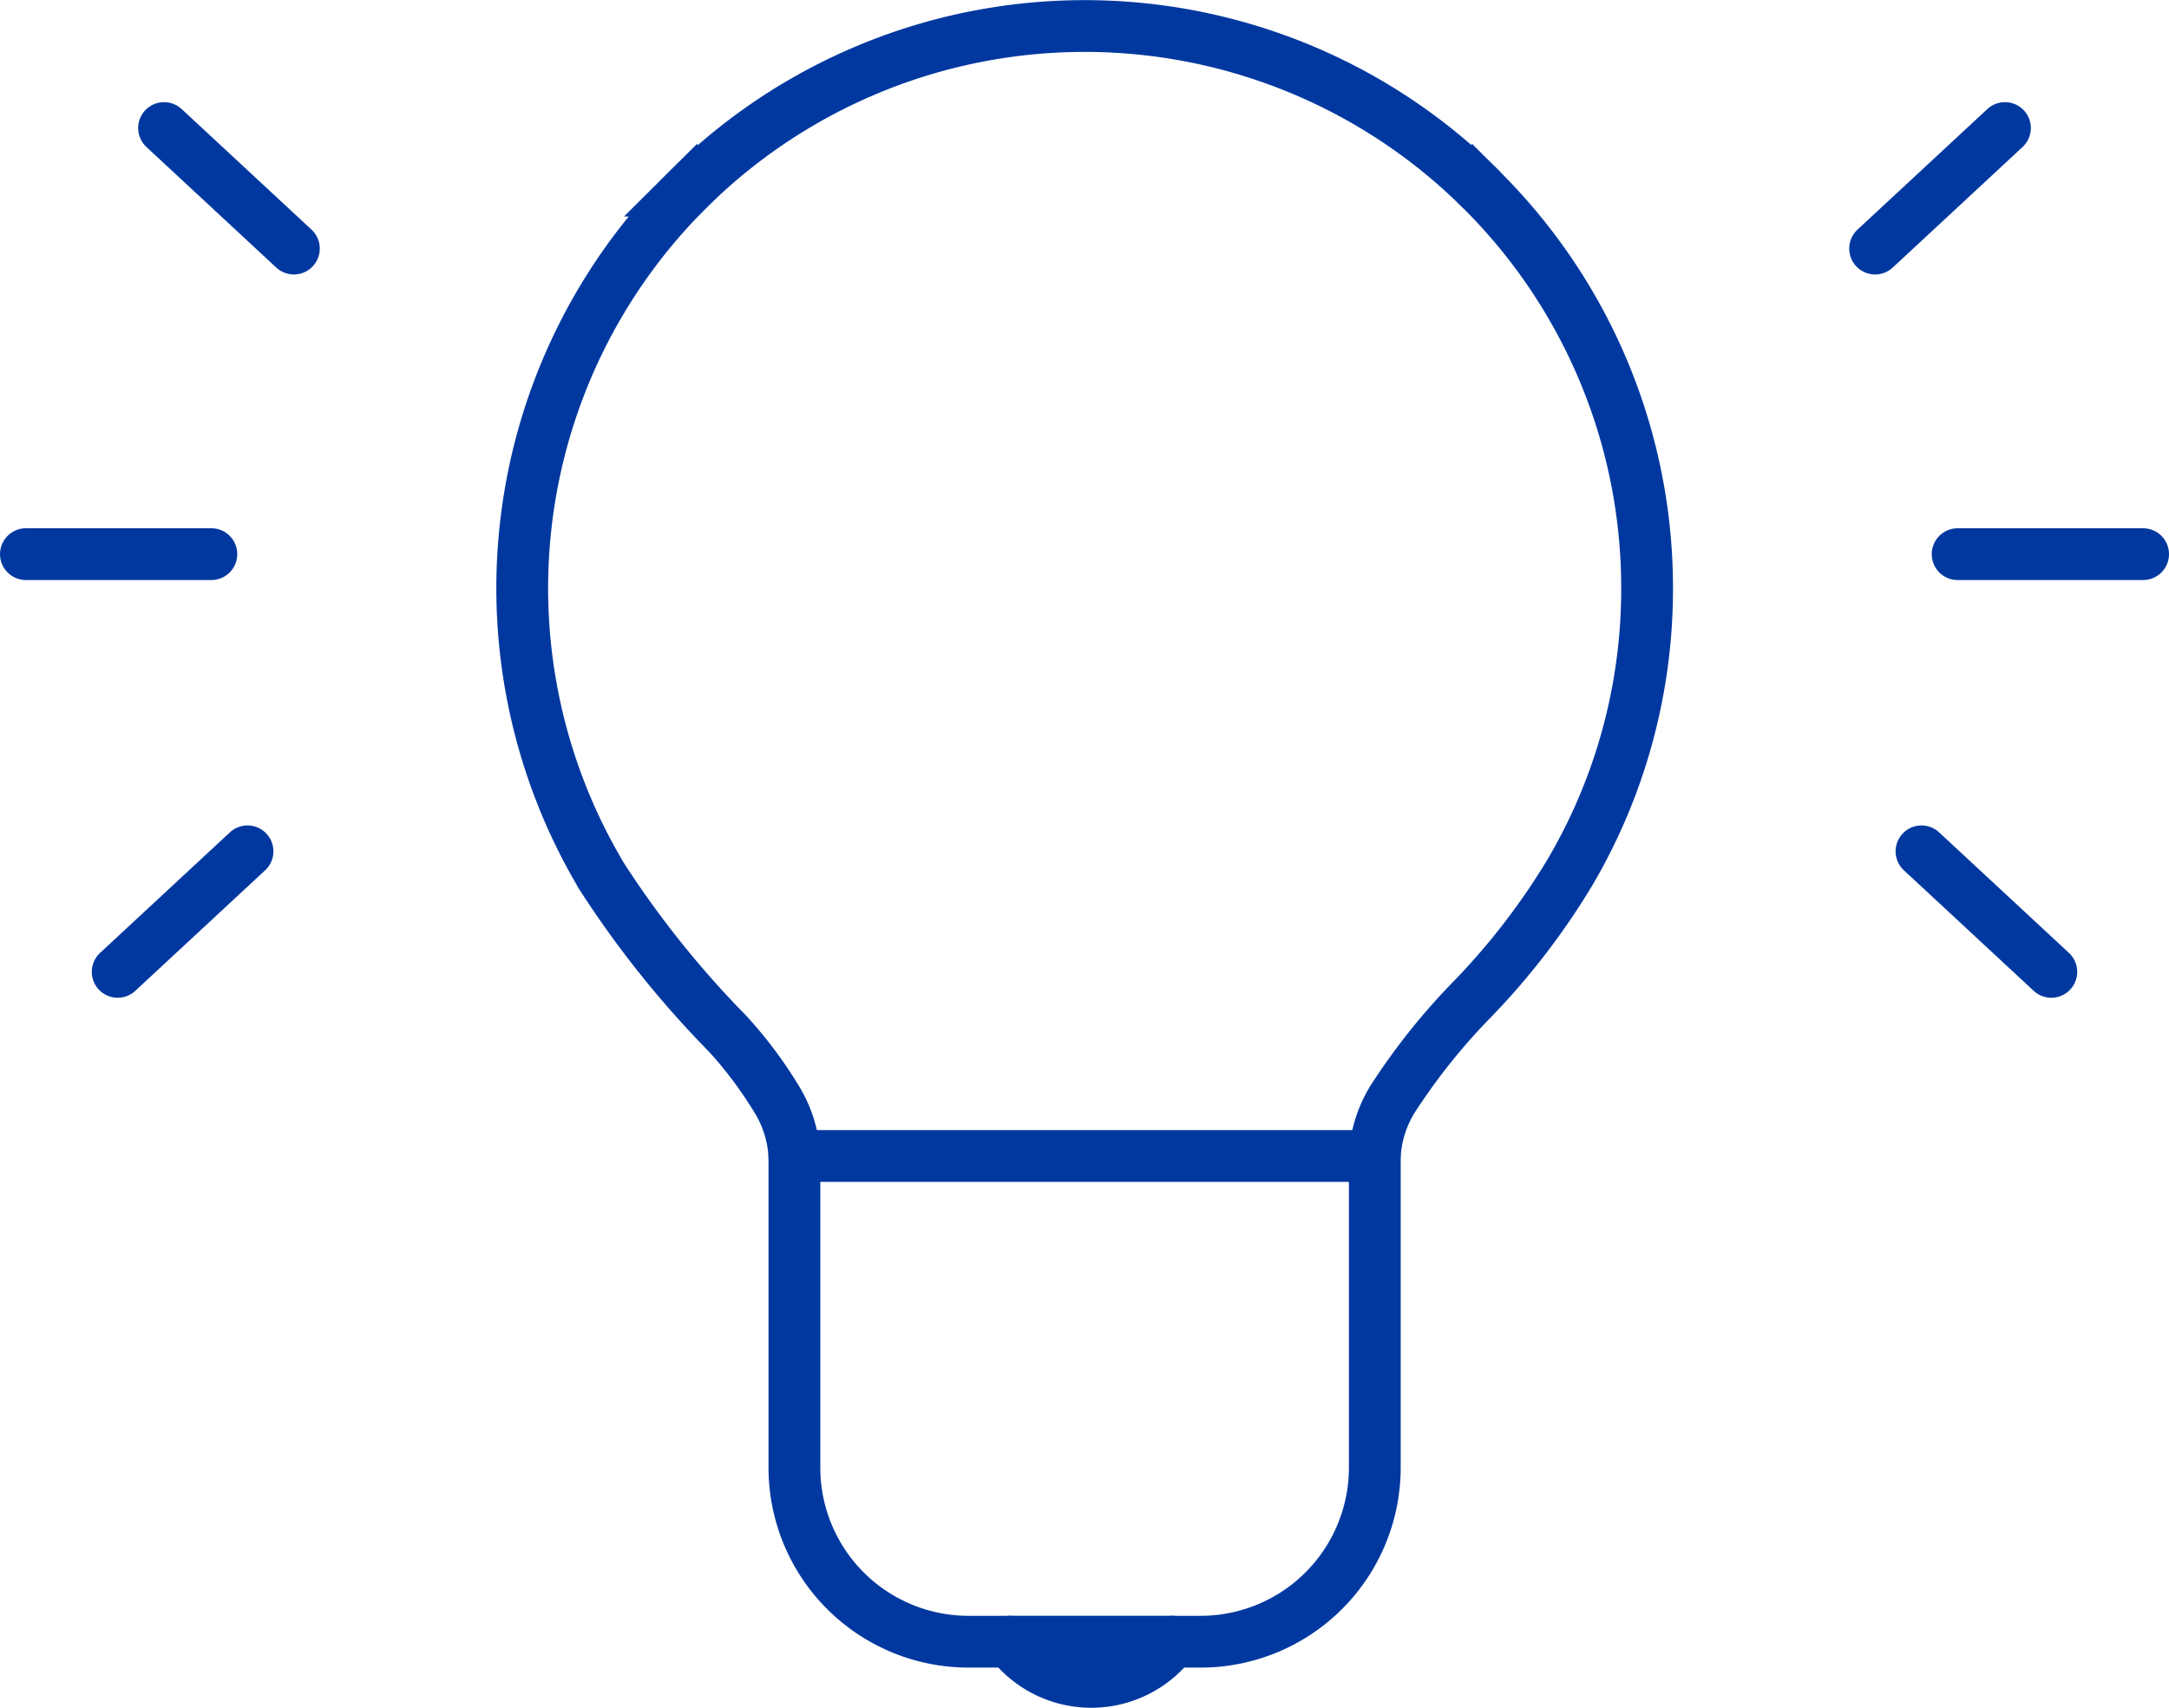
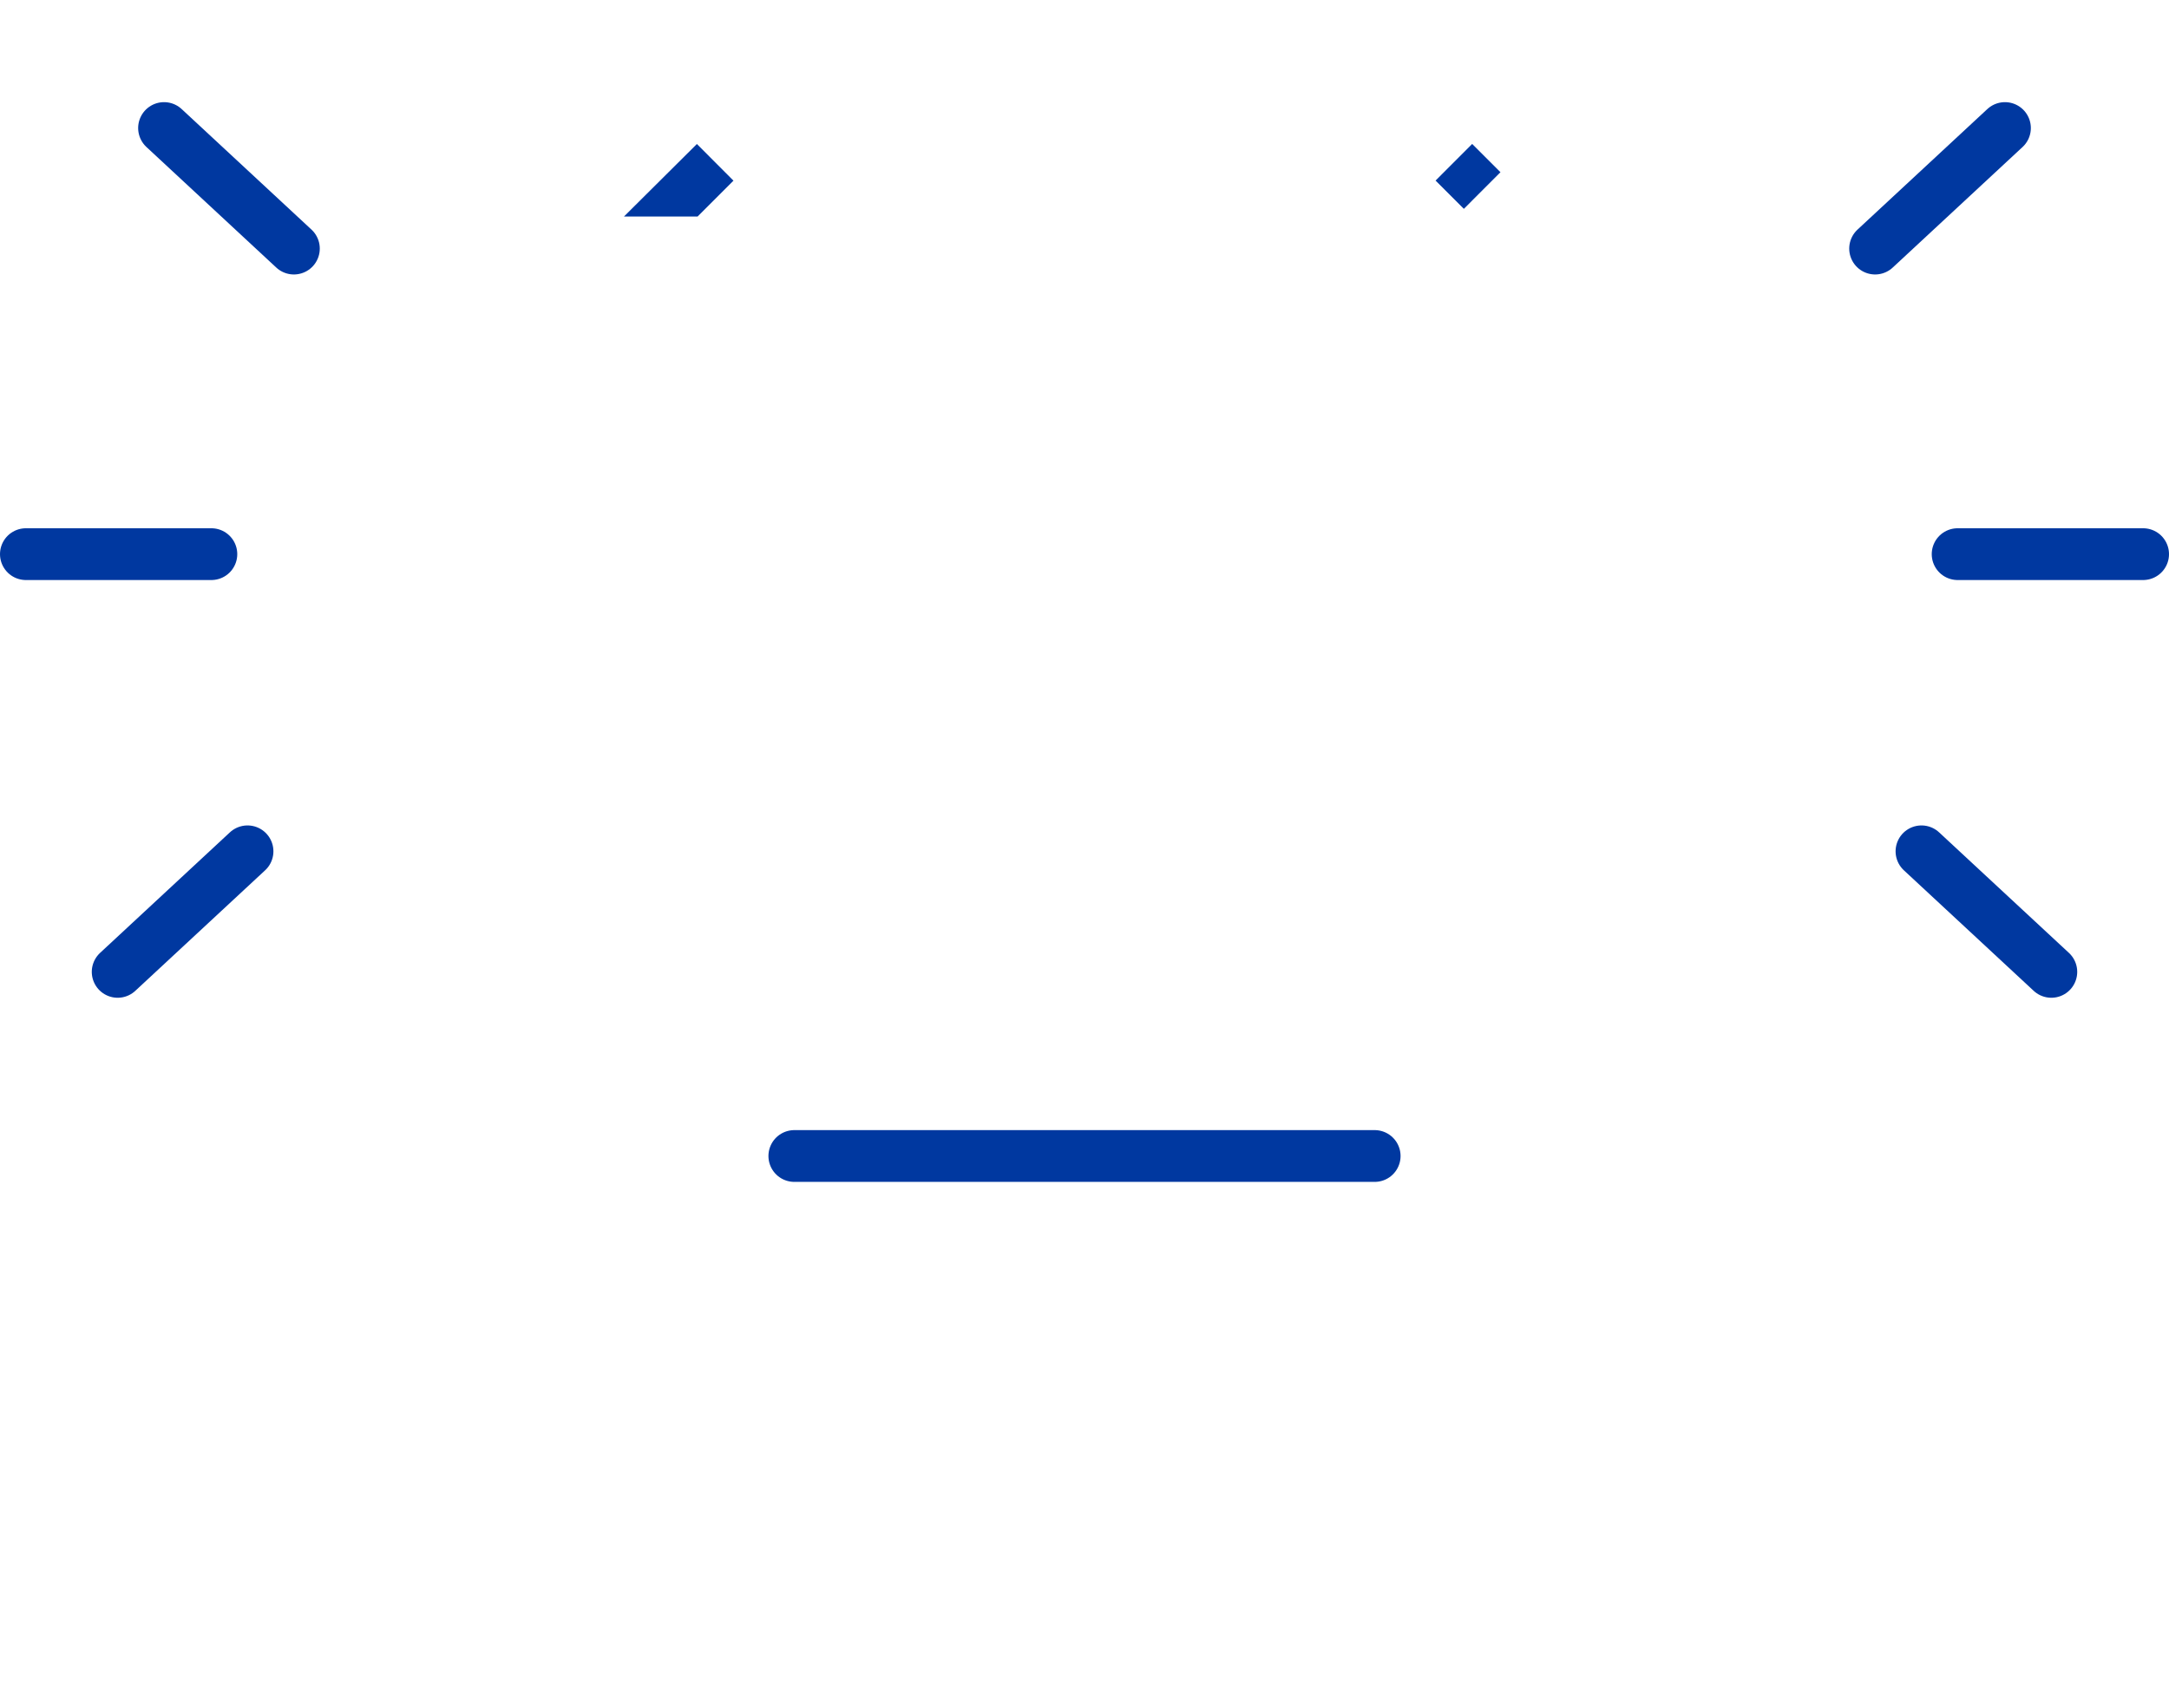
<svg xmlns="http://www.w3.org/2000/svg" width="83.775" height="65.977" viewBox="0 0 83.775 65.977">
  <g transform="translate(-251.285 -498.904)">
    <g transform="translate(252.285 503.85)">
      <line x2="5.015" y2="4.657" transform="translate(5.336)" fill="none" stroke="#0038a0" stroke-linecap="round" stroke-linejoin="round" stroke-width="2" />
      <line y1="4.657" x2="5.015" transform="translate(3.545 27.941)" fill="none" stroke="#0038a0" stroke-linecap="round" stroke-linejoin="round" stroke-width="2" />
      <line x1="7.164" transform="translate(0 16.461)" fill="none" stroke="#0038a0" stroke-linecap="round" stroke-linejoin="round" stroke-width="2" />
      <line x1="5.015" y2="4.657" transform="translate(71.424)" fill="none" stroke="#0038a0" stroke-linecap="round" stroke-linejoin="round" stroke-width="2" />
      <line x1="5.015" y1="4.657" transform="translate(73.215 27.941)" fill="none" stroke="#0038a0" stroke-linecap="round" stroke-linejoin="round" stroke-width="2" />
      <line x2="7.164" transform="translate(74.611 16.461)" fill="none" stroke="#0038a0" stroke-linecap="round" stroke-linejoin="round" stroke-width="2" />
    </g>
    <g transform="translate(271.446 499.904)">
      <path d="M268.069,504.258l.006,0,1.092-1.092Z" transform="translate(-261.706 -497.894)" fill="none" stroke="#0038a0" stroke-miterlimit="10" stroke-width="2" />
      <path d="M286.392,503.162l1.093,1.092,0,0Z" transform="translate(-250.399 -497.894)" fill="none" stroke="#0038a0" stroke-miterlimit="10" stroke-width="2" />
-       <path d="M307.59,521.633a21.67,21.67,0,0,0-6.365-15.364l0,0a21.724,21.724,0,0,0-30.717,0l0,0a21.71,21.71,0,0,0-3.368,26.363h0l0,.008.015.027h0a38.121,38.121,0,0,0,4.913,6.161,16.156,16.156,0,0,1,1.894,2.524,4.666,4.666,0,0,1,.694,2.207V555.6a6.725,6.725,0,0,0,6.725,6.724h1.615a3.924,3.924,0,0,0,6.252,0h1.1a6.727,6.727,0,0,0,6.725-6.725V543.56a4.649,4.649,0,0,1,.694-2.207,24.512,24.512,0,0,1,3.124-3.9,27.239,27.239,0,0,0,3.682-4.787h0l.015-.024.006-.011h0A21.576,21.576,0,0,0,307.59,521.633Z" transform="translate(-264.134 -499.904)" fill="none" stroke="#0038a0" stroke-linecap="round" stroke-linejoin="round" stroke-width="2" />
      <line x2="22.415" transform="translate(10.519 43.657)" fill="none" stroke="#0038a0" stroke-linecap="round" stroke-linejoin="round" stroke-width="2" />
-       <line x2="6.26" transform="translate(18.851 62.418)" fill="none" stroke="#0038a0" stroke-linecap="round" stroke-linejoin="round" stroke-width="2" />
    </g>
  </g>
</svg>